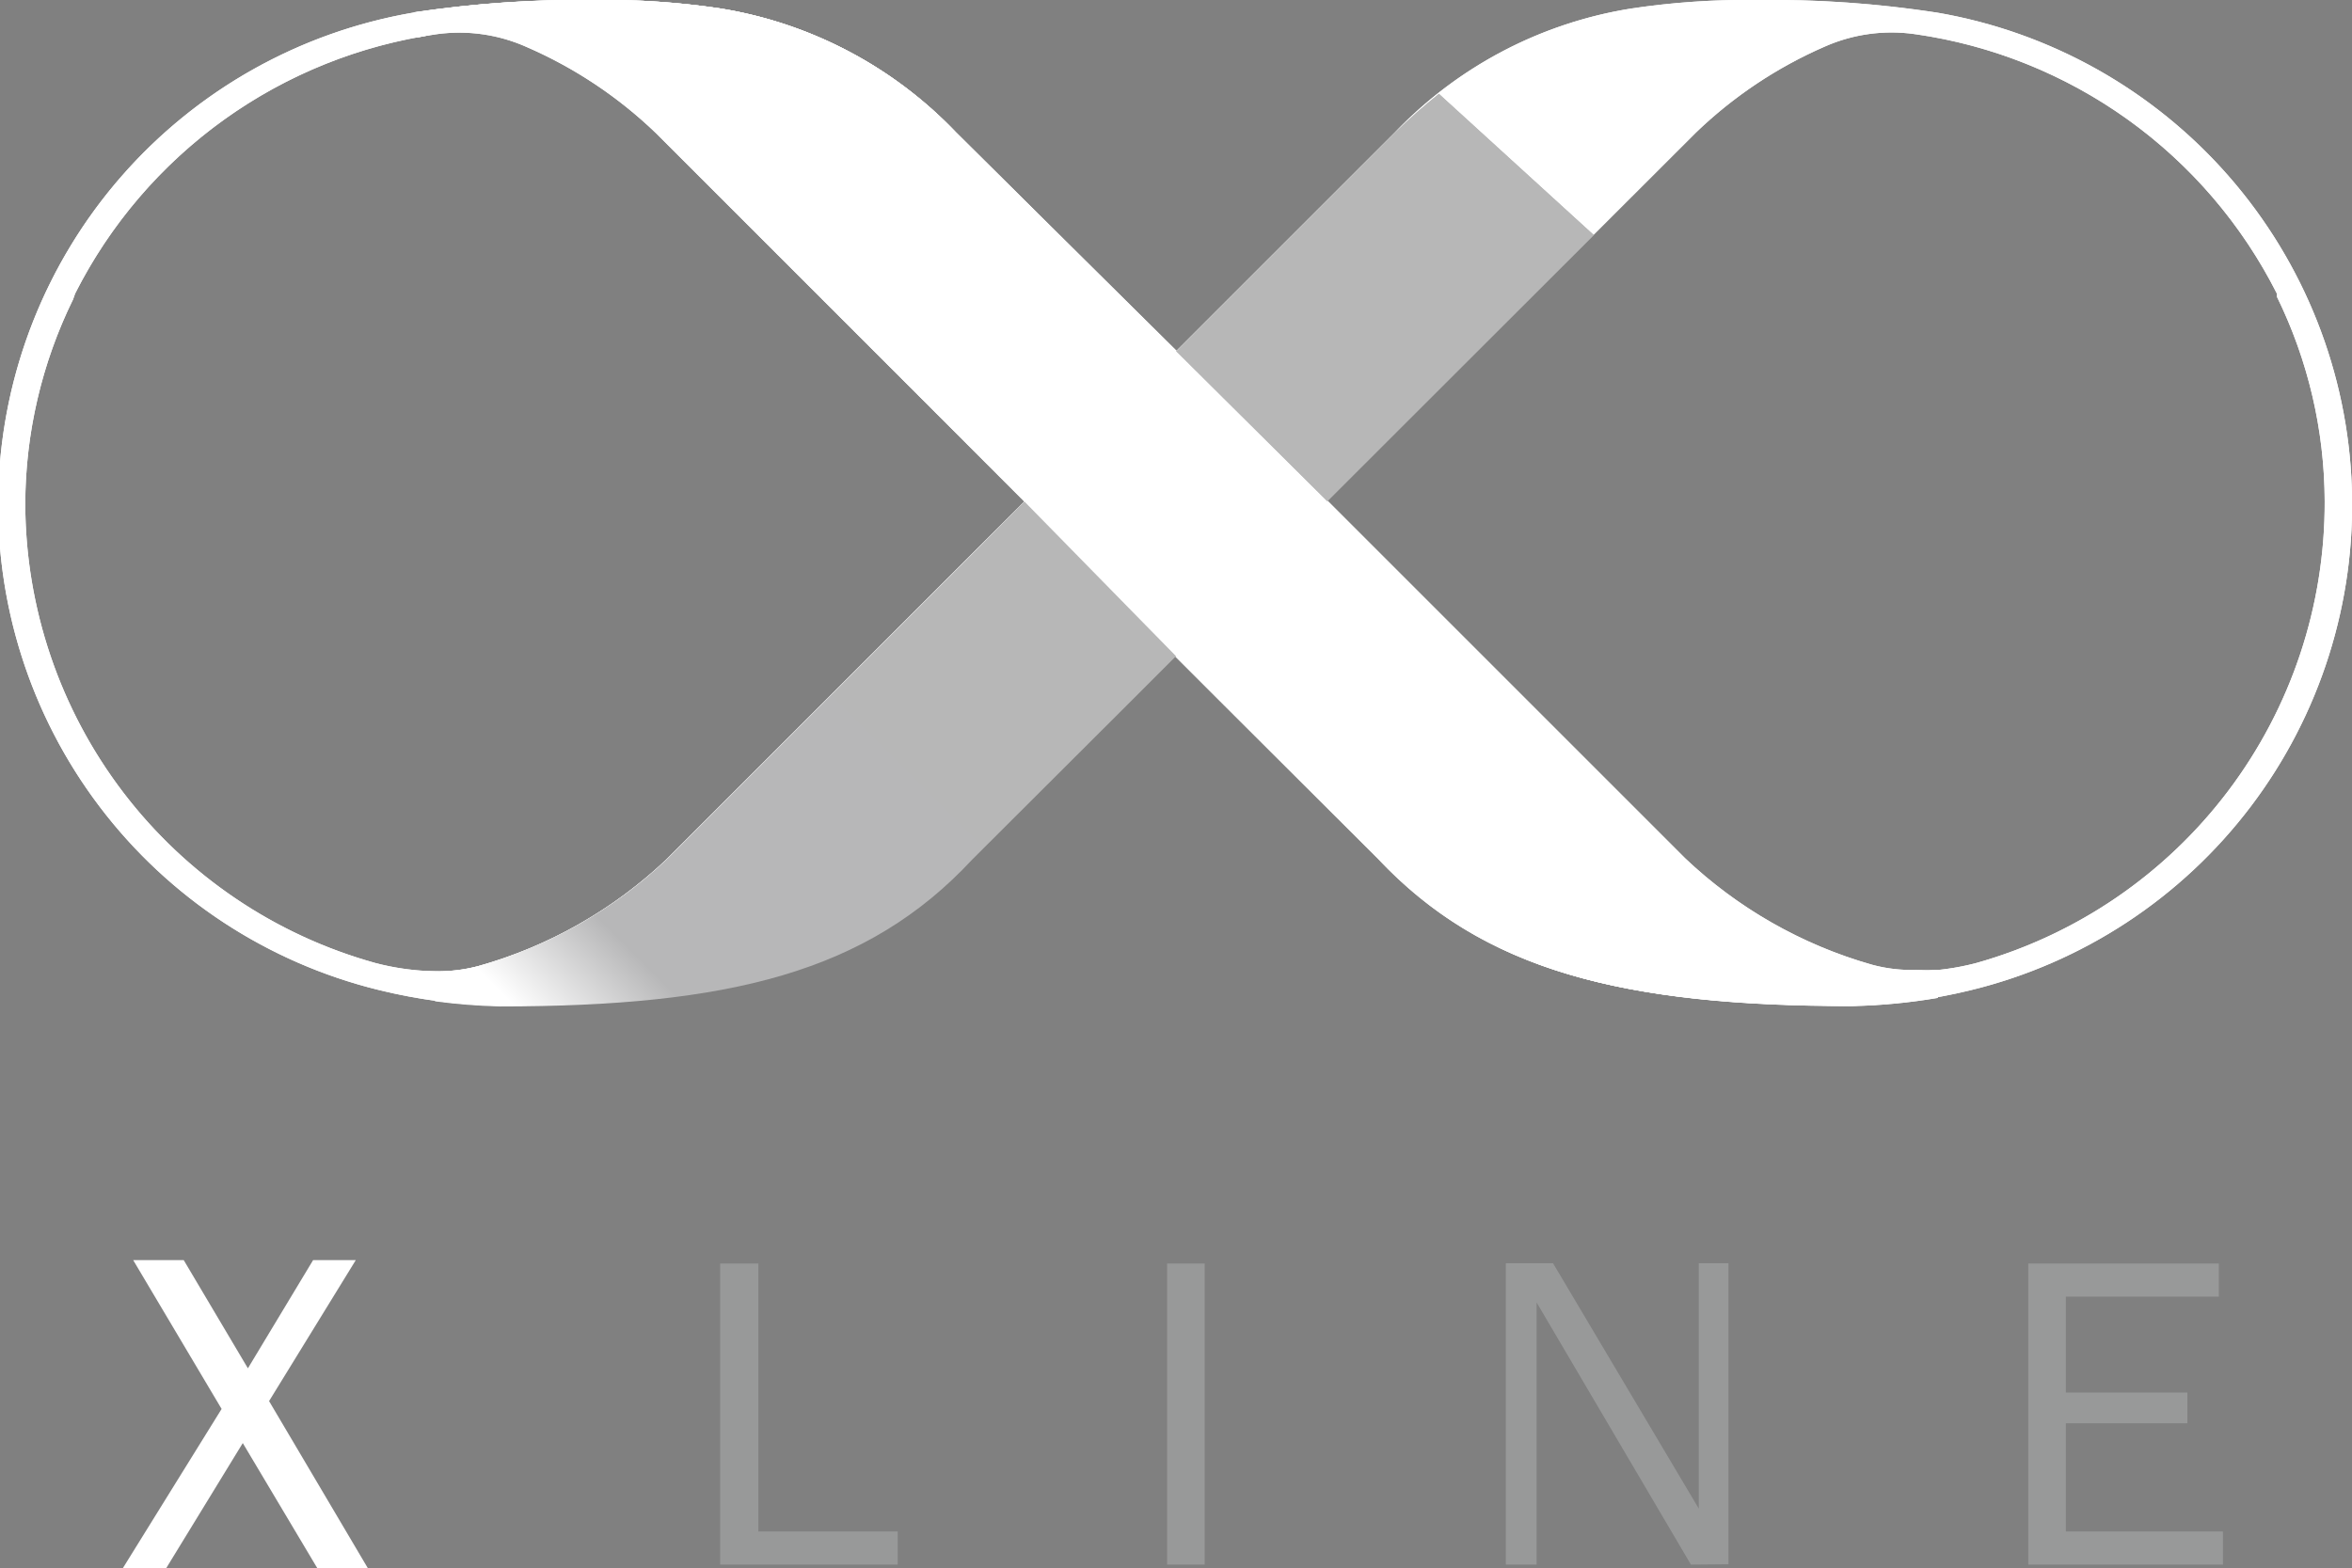
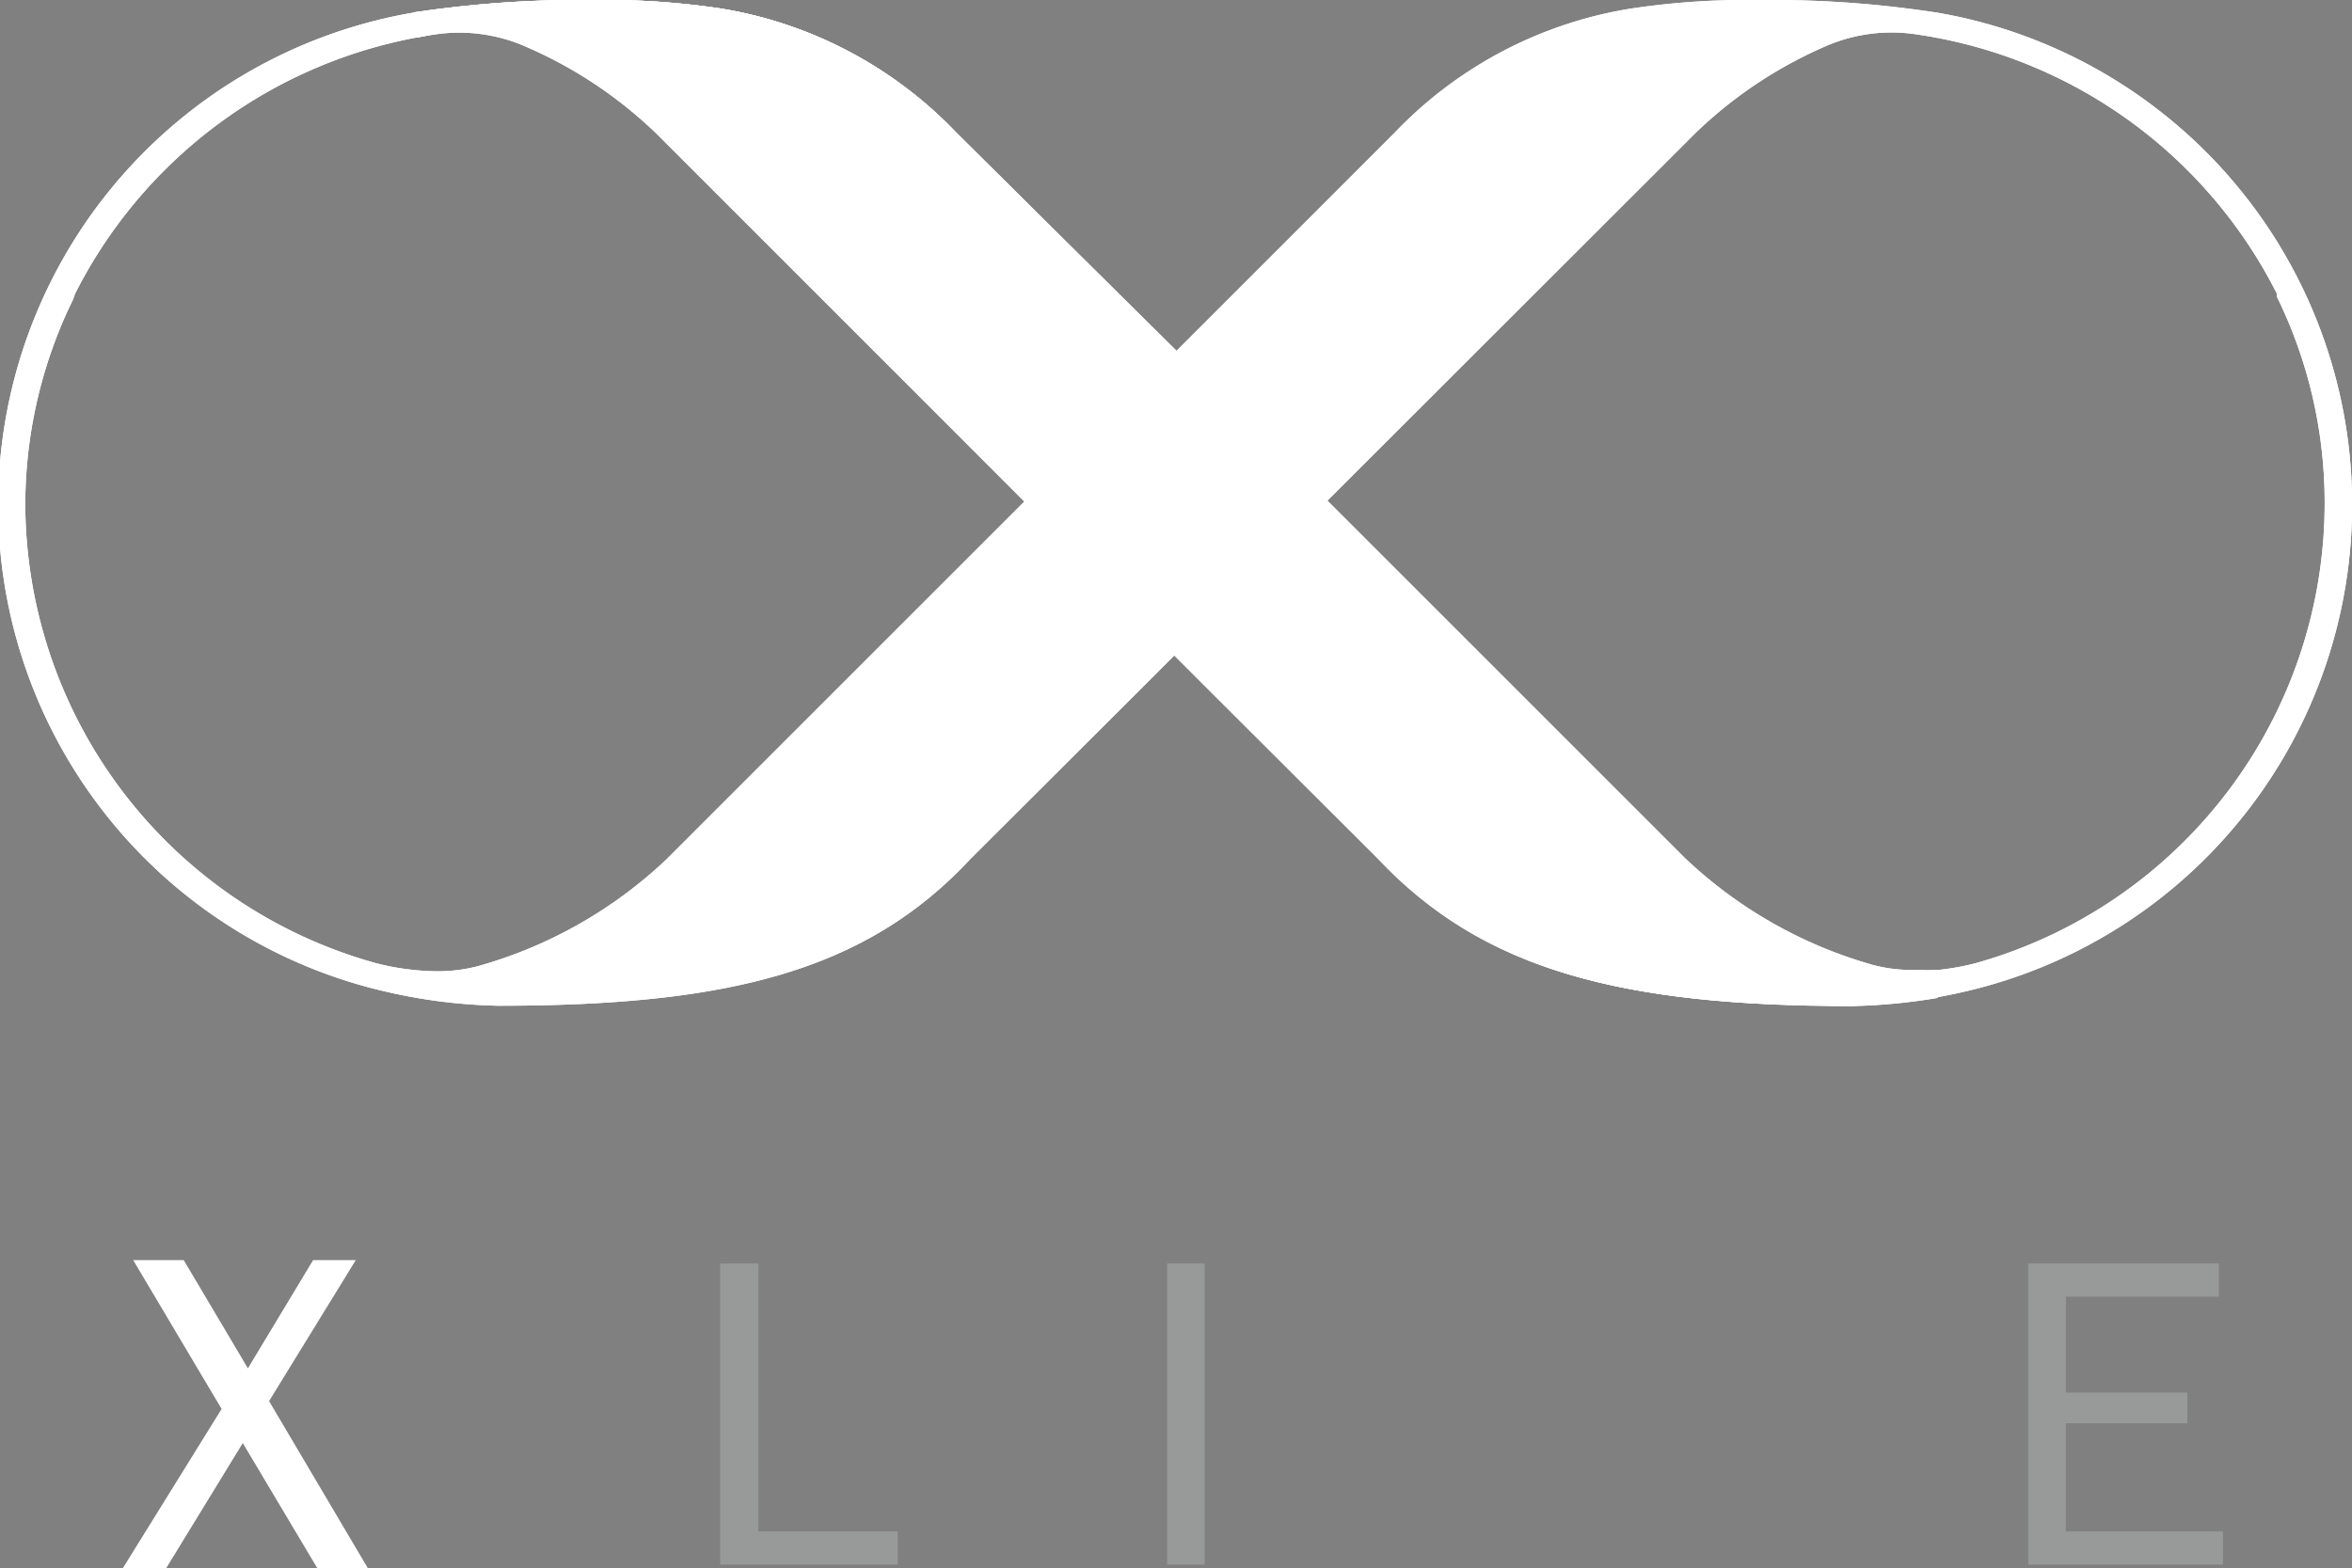
<svg xmlns="http://www.w3.org/2000/svg" id="Ebene_2" data-name="Ebene 2" viewBox="0 0 68.88 45.93">
  <rect x="0" y="0" width="68.88" height="45.93" fill="#808080" stroke="none" />
  <defs>
    <style>.cls-1{isolation:isolate;}.cls-2{clip-path:url(#clip-path);}.cls-3{fill:none;}.cls-4{fill:url(#Unbenannter_Verlauf_6);}.cls-5{fill:#fff;}.cls-6{fill:#b7b7b7;}.cls-7{clip-path:url(#clip-path-2);}.cls-8{clip-path:url(#clip-path-3);}.cls-9{clip-path:url(#clip-path-4);}.cls-10{fill:url(#Unbenannter_Verlauf_17);}.cls-11{clip-path:url(#clip-path-5);}.cls-12{mask:url(#mask);}.cls-13{clip-path:url(#clip-path-6);}.cls-14{clip-path:url(#clip-path-7);}.cls-15{clip-path:url(#clip-path-8);}.cls-16{fill:url(#Unbenannter_Verlauf);}.cls-17{clip-path:url(#clip-path-9);}.cls-18{fill:#989999;}</style>
    <clipPath id="clip-path">
      <rect class="cls-3" x="32.01" y="0.17" width="17.1" height="17.09" transform="translate(5.43 30.79) rotate(-44.27)" />
    </clipPath>
    <linearGradient id="Unbenannter_Verlauf_6" x1="-375.52" y1="640.93" x2="-374.52" y2="640.93" gradientTransform="translate(1956.06 -3268.98) scale(5.11)" gradientUnits="userSpaceOnUse">
      <stop offset="0" stop-color="#fff" />
      <stop offset="0.1" stop-color="#eee" />
      <stop offset="0.3" stop-color="#c2c2c2" />
      <stop offset="0.57" stop-color="#7b7b7b" />
      <stop offset="0.91" stop-color="#1a1a1a" />
      <stop offset="1" />
    </linearGradient>
    <clipPath id="clip-path-2">
      <path class="cls-5" d="M12.76,28.45A7.4,7.4,0,0,1,11,28.21,14,14,0,0,1,.74,14.77a13.69,13.69,0,0,1,1.4-6v0L2.2,8.6A14.1,14.1,0,0,1,12.8,1a4.83,4.83,0,0,1,2.63.38,12.81,12.81,0,0,1,3.78,2.52L30,14.69l-1.38,1.38h0l-9.09,9.09A13.2,13.2,0,0,1,14,28.3a4.63,4.63,0,0,1-1.22.15h-.06m42.08-.15a13.2,13.2,0,0,1-5.49-3.13l-9.09-9.09h0l-1.38-1.38L49.67,3.88a12.81,12.81,0,0,1,3.78-2.52A4.83,4.83,0,0,1,56.08,1,14.1,14.1,0,0,1,66.68,8.6l0,.09v0a13.69,13.69,0,0,1,1.4,6A14,14,0,0,1,57.87,28.21a7.38,7.38,0,0,1-1.74.24h-.07a4.63,4.63,0,0,1-1.22-.15M12.1.37h0a14.63,14.63,0,0,0-1,28.63h0a16,16,0,0,0,3.48.46c6.72,0,10.77-1,13.84-4.3l4.64-4.63,1.33-1.33,1.33,1.33,4.64,4.63c3.07,3.26,7.12,4.3,13.84,4.3A16,16,0,0,0,57.73,29h0a14.63,14.63,0,0,0-1-28.63h0A32,32,0,0,0,51.46,0a22.77,22.77,0,0,0-3.69.25,12.24,12.24,0,0,0-6.92,3.63l-6.41,6.41,0,0L28,3.88A12.24,12.24,0,0,0,21.11.25,22.77,22.77,0,0,0,17.42,0,32,32,0,0,0,12.1.37" />
    </clipPath>
    <clipPath id="clip-path-3">
      <path class="cls-5" d="M12.12.36h0V1.1c.23,0,.45-.09.68-.12a4.83,4.83,0,0,1,2.63.38,12.81,12.81,0,0,1,3.78,2.52L30,14.69l4.43,4.52,1.33,1.33,4.64,4.63c3.07,3.26,7.12,4.3,13.84,4.3a17.19,17.19,0,0,0,2.51-.24v-.82a6.26,6.26,0,0,1-.63,0,4.42,4.42,0,0,1-1.29-.15,13.2,13.2,0,0,1-5.49-3.13l-9.09-9.09h0l-1.38-1.38-4.45-4.42L28,3.88A12.24,12.24,0,0,0,21.11.25,22.77,22.77,0,0,0,17.42,0a33.78,33.78,0,0,0-5.3.36" />
    </clipPath>
    <clipPath id="clip-path-4">
      <path class="cls-3" d="M28.63,16.07h0l-9.09,9.09A13.2,13.2,0,0,1,14,28.3a4.39,4.39,0,0,1-1.28.15H12.4l.34.88a17.34,17.34,0,0,0,1.89.15c6.72,0,10.77-1,13.84-4.3l4.64-4.63,1.33-1.33L30,14.69Z" />
    </clipPath>
    <linearGradient id="Unbenannter_Verlauf_17" x1="-441.95" y1="716.14" x2="-440.95" y2="716.14" gradientTransform="translate(9982.56 -16136.35) scale(22.56)" gradientUnits="userSpaceOnUse">
      <stop offset="0" stop-color="#fff" />
      <stop offset="0.16" stop-color="#b7b7b8" />
      <stop offset="1" stop-color="#b7b7b7" />
    </linearGradient>
    <clipPath id="clip-path-5">
      <path class="cls-3" d="M40.85,3.88l-6.41,6.41,4.43,4.4,7.81-7.81L42.14,2.74a16.48,16.48,0,0,0-1.29,1.14" />
    </clipPath>
    <mask id="mask" x="16.39" y="-15.46" width="48.35" height="48.35" maskUnits="userSpaceOnUse">
      <rect x="28.47" y="-3.37" width="24.18" height="24.18" />
      <g class="cls-1">
        <g class="cls-2">
          <rect class="cls-4" x="23.47" y="-8.38" width="34.19" height="34.19" transform="translate(5.43 30.79) rotate(-44.27)" />
        </g>
      </g>
    </mask>
    <clipPath id="clip-path-6">
-       <rect class="cls-3" x="28.47" y="-3.37" width="24.18" height="24.18" />
-     </clipPath>
+       </clipPath>
    <clipPath id="clip-path-7">
      <rect class="cls-6" x="32.01" y="0.17" width="17.1" height="17.09" transform="translate(5.43 30.79) rotate(-44.27)" />
    </clipPath>
    <clipPath id="clip-path-8">
      <path class="cls-3" d="M34.42,10.27l4.45,4.42Z" />
    </clipPath>
    <linearGradient id="Unbenannter_Verlauf" x1="20530.61" y1="-22257.57" x2="20531.61" y2="-22257.57" gradientTransform="translate(-400.87 486.79) scale(0.02)" gradientUnits="userSpaceOnUse">
      <stop offset="0" stop-color="#4e4e4d" />
      <stop offset="0.57" stop-color="#3f3f3f" />
      <stop offset="1" stop-color="#313131" />
    </linearGradient>
    <clipPath id="clip-path-9">
      <rect class="cls-3" width="68.88" height="45.93" />
    </clipPath>
  </defs>
  <g id="X-Line_On_Dark" data-name="X-Line On Dark">
    <path class="cls-5" d="M12.76,28.45A7.4,7.4,0,0,1,11,28.21,14,14,0,0,1,.74,14.77a13.69,13.69,0,0,1,1.4-6v0L2.2,8.6A14.1,14.1,0,0,1,12.8,1a4.83,4.83,0,0,1,2.63.38,12.81,12.81,0,0,1,3.78,2.52L30,14.69l-1.38,1.38h0l-9.09,9.09A13.2,13.2,0,0,1,14,28.3a4.63,4.63,0,0,1-1.22.15h-.06m42.08-.15a13.2,13.2,0,0,1-5.49-3.13l-9.09-9.09h0l-1.38-1.38L49.67,3.88a12.81,12.81,0,0,1,3.78-2.52A4.83,4.83,0,0,1,56.08,1,14.1,14.1,0,0,1,66.68,8.6l0,.09v0a13.69,13.69,0,0,1,1.4,6A14,14,0,0,1,57.87,28.21a7.38,7.38,0,0,1-1.74.24h-.07a4.63,4.63,0,0,1-1.22-.15M12.1.37h0a14.63,14.63,0,0,0-1,28.63h0a16,16,0,0,0,3.48.46c6.72,0,10.77-1,13.84-4.3l4.64-4.63,1.33-1.33,1.33,1.33,4.64,4.63c3.07,3.26,7.12,4.3,13.84,4.3A16,16,0,0,0,57.73,29h0a14.63,14.63,0,0,0-1-28.63h0A32,32,0,0,0,51.46,0a22.77,22.77,0,0,0-3.69.25,12.24,12.24,0,0,0-6.92,3.63l-6.41,6.41,0,0L28,3.88A12.24,12.24,0,0,0,21.11.25,22.77,22.77,0,0,0,17.42,0,32,32,0,0,0,12.1.37" />
    <g class="cls-7">
      <rect class="cls-5" width="68.88" height="29.47" />
    </g>
    <path class="cls-5" d="M12.12.36h0V1.1c.23,0,.45-.09.68-.12a4.83,4.83,0,0,1,2.63.38,12.81,12.81,0,0,1,3.78,2.52L30,14.69l4.43,4.52,1.33,1.33,4.64,4.63c3.07,3.26,7.12,4.3,13.84,4.3a17.19,17.19,0,0,0,2.51-.24v-.82a6.26,6.26,0,0,1-.63,0,4.42,4.42,0,0,1-1.29-.15,13.2,13.2,0,0,1-5.49-3.13l-9.09-9.09h0l-1.38-1.38-4.45-4.42L28,3.88A12.24,12.24,0,0,0,21.11.25,22.77,22.77,0,0,0,17.42,0a33.78,33.78,0,0,0-5.3.36" />
    <g class="cls-8">
      <rect class="cls-5" x="8.24" y="-11.47" width="52.4" height="52.4" transform="translate(-0.33 28.67) rotate(-45)" />
    </g>
    <g class="cls-9">
-       <rect class="cls-10" x="10.4" y="9.06" width="26.04" height="26.04" transform="translate(-8.75 23.03) rotate(-45)" />
-     </g>
+       </g>
    <g class="cls-11">
      <g class="cls-12">
        <g class="cls-13">
          <rect class="cls-6" x="32.01" y="0.17" width="17.1" height="17.09" transform="translate(5.43 30.79) rotate(-44.27)" />
          <g class="cls-14">
            <rect class="cls-6" x="23.46" y="-8.38" width="34.19" height="34.19" transform="translate(5.43 30.79) rotate(-44.27)" />
          </g>
        </g>
      </g>
    </g>
    <g class="cls-15">
      <rect class="cls-16" x="33.52" y="9.35" width="6.26" height="6.26" transform="translate(1.91 29.57) rotate(-45)" />
    </g>
    <g class="cls-17">
-       <path class="cls-18" d="M49.52,45.83,45,38.15v.58c0,.29,0,.49,0,.55v6.55H44.1V37h1.38l4.27,7.19,0-.61c0-.33,0-.55,0-.64V37h.87v8.82Z" />
      <polygon class="cls-18" points="65.1 45.83 59.4 45.83 59.4 37.01 64.98 37.01 64.98 37.98 60.5 37.98 60.5 40.79 64.06 40.79 64.06 41.69 60.5 41.69 60.5 44.86 65.1 44.86 65.1 45.83" />
    </g>
    <rect class="cls-18" x="34.18" y="37.01" width="1.1" height="8.82" />
    <polygon class="cls-18" points="21.09 37.01 21.09 45.83 26.29 45.83 26.29 44.86 22.21 44.86 22.21 37.01 21.09 37.01" />
    <polygon class="cls-5" points="9.17 36.91 7.26 40.08 5.38 36.91 3.9 36.91 6.49 41.27 3.6 45.93 4.87 45.93 7.11 42.27 9.29 45.93 10.77 45.93 7.88 41.04 10.42 36.91 9.17 36.91" />
  </g>
</svg>